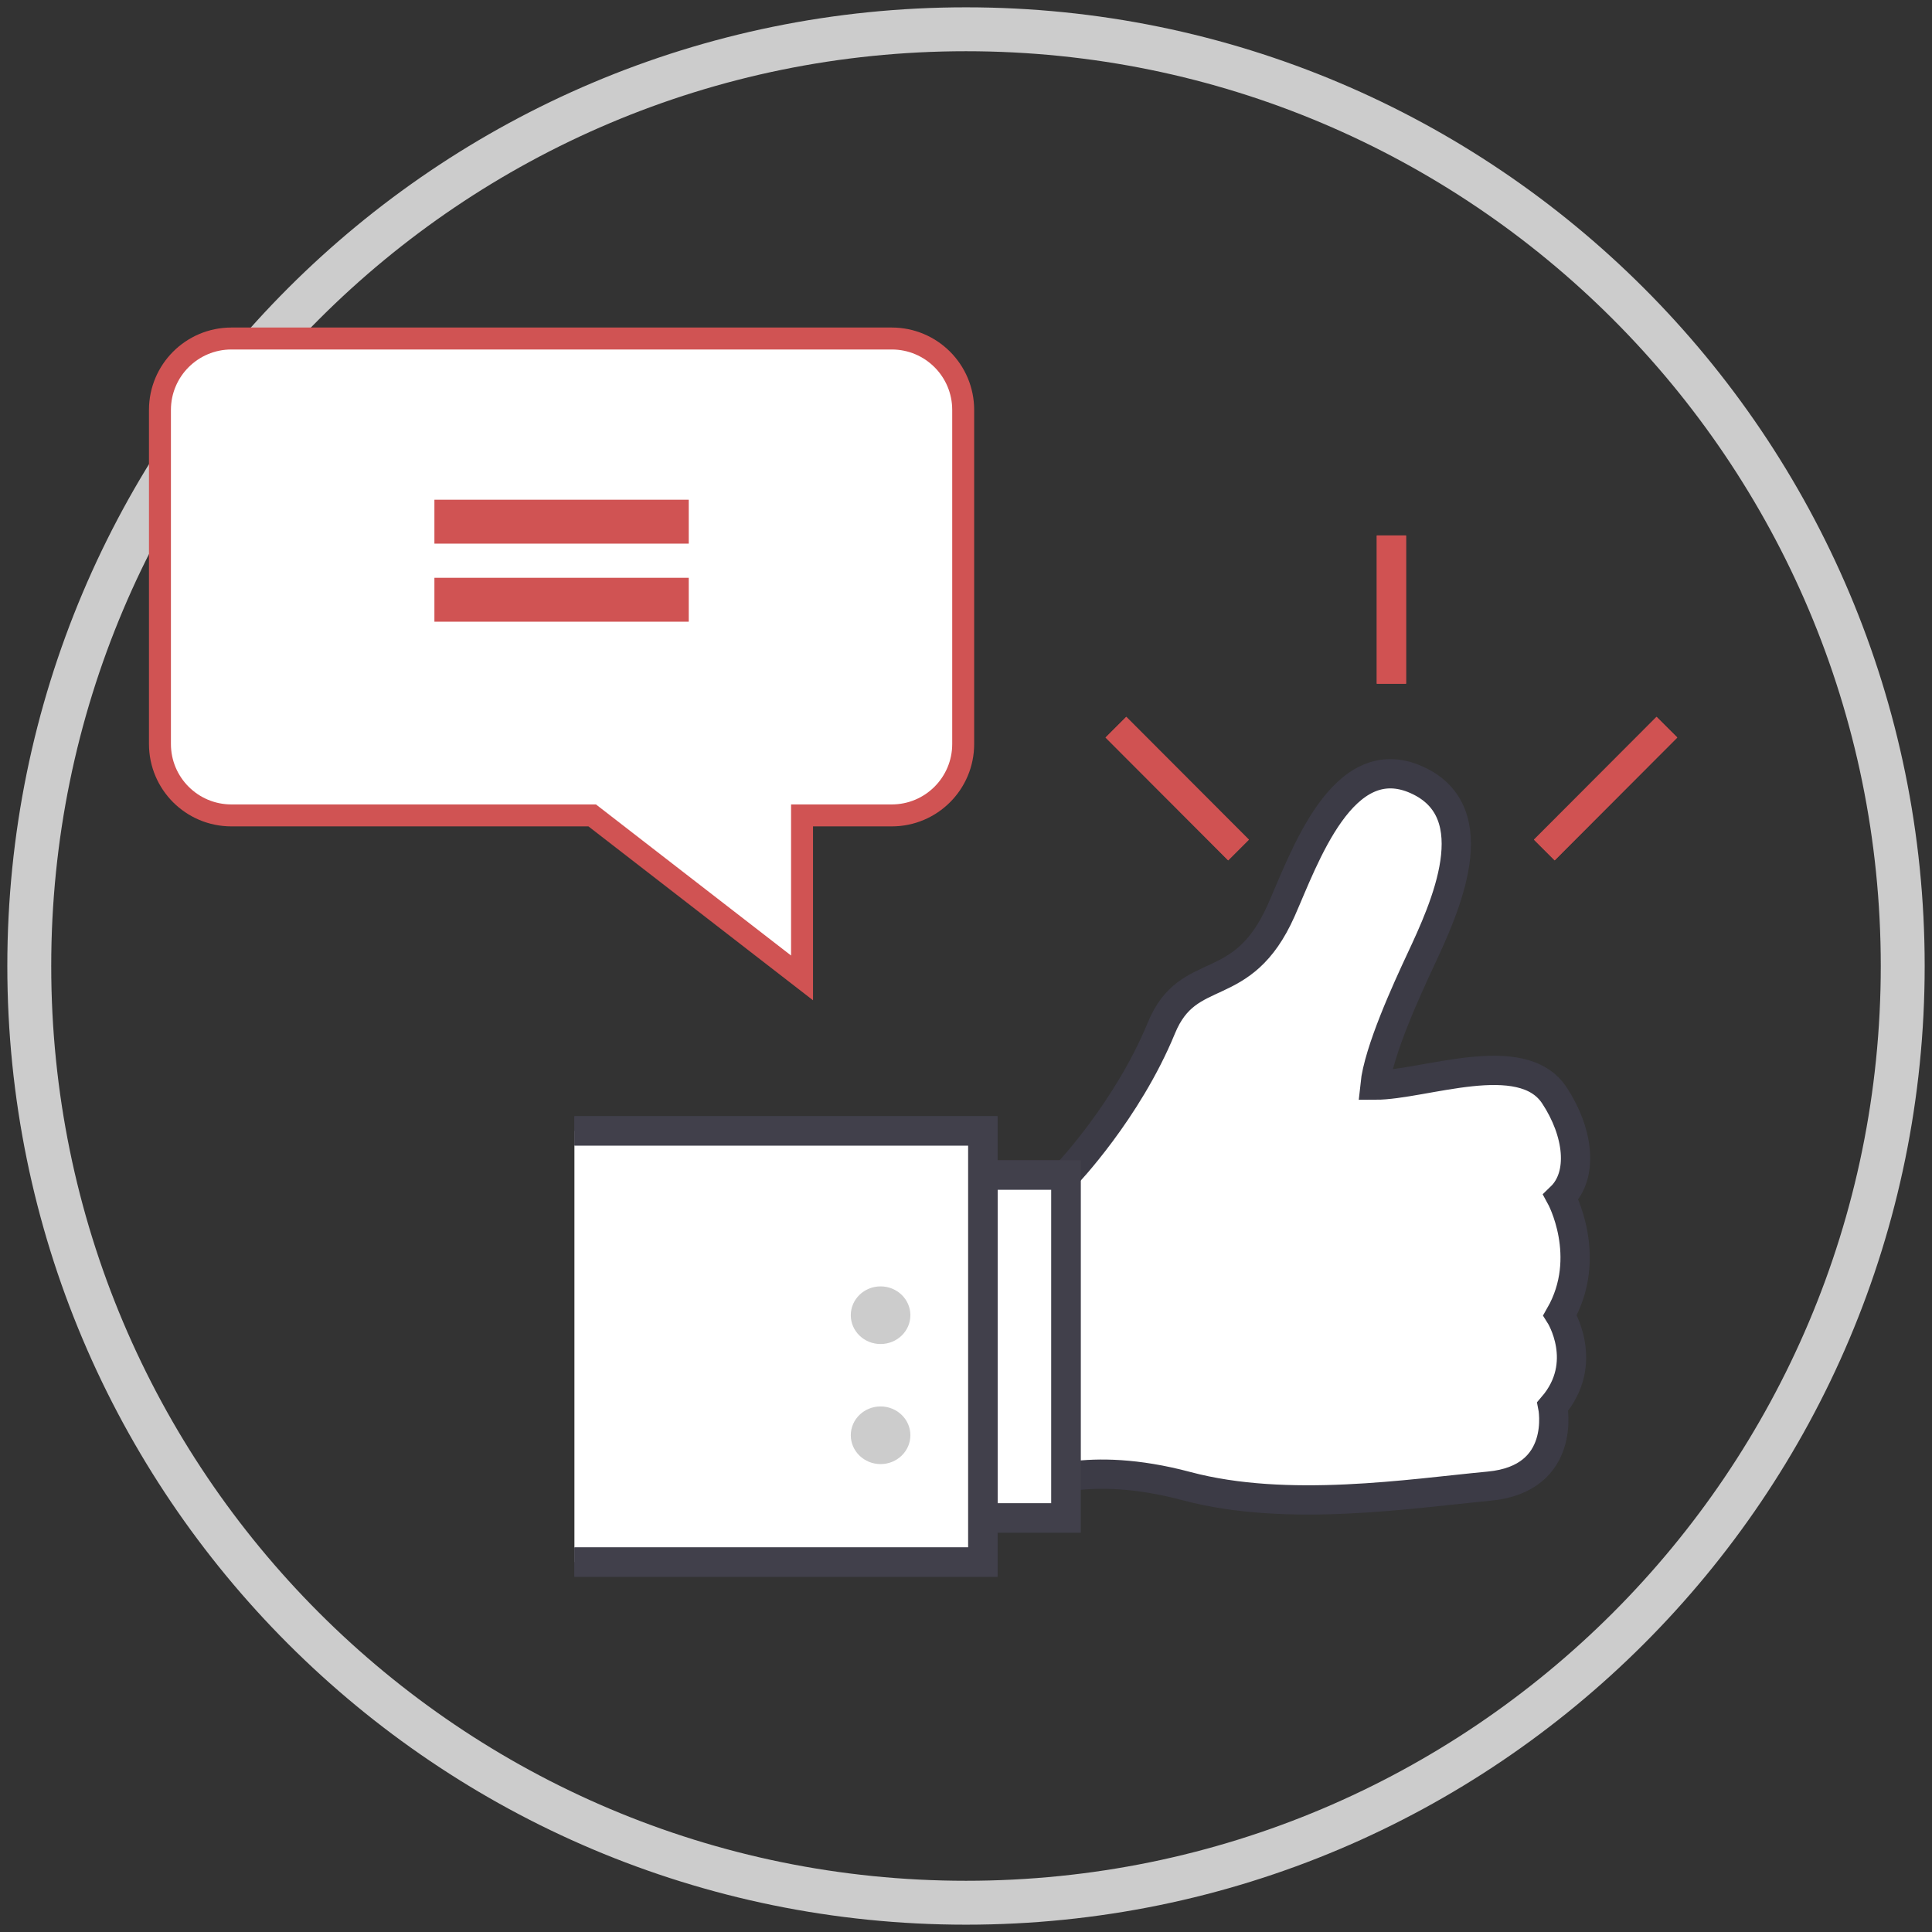
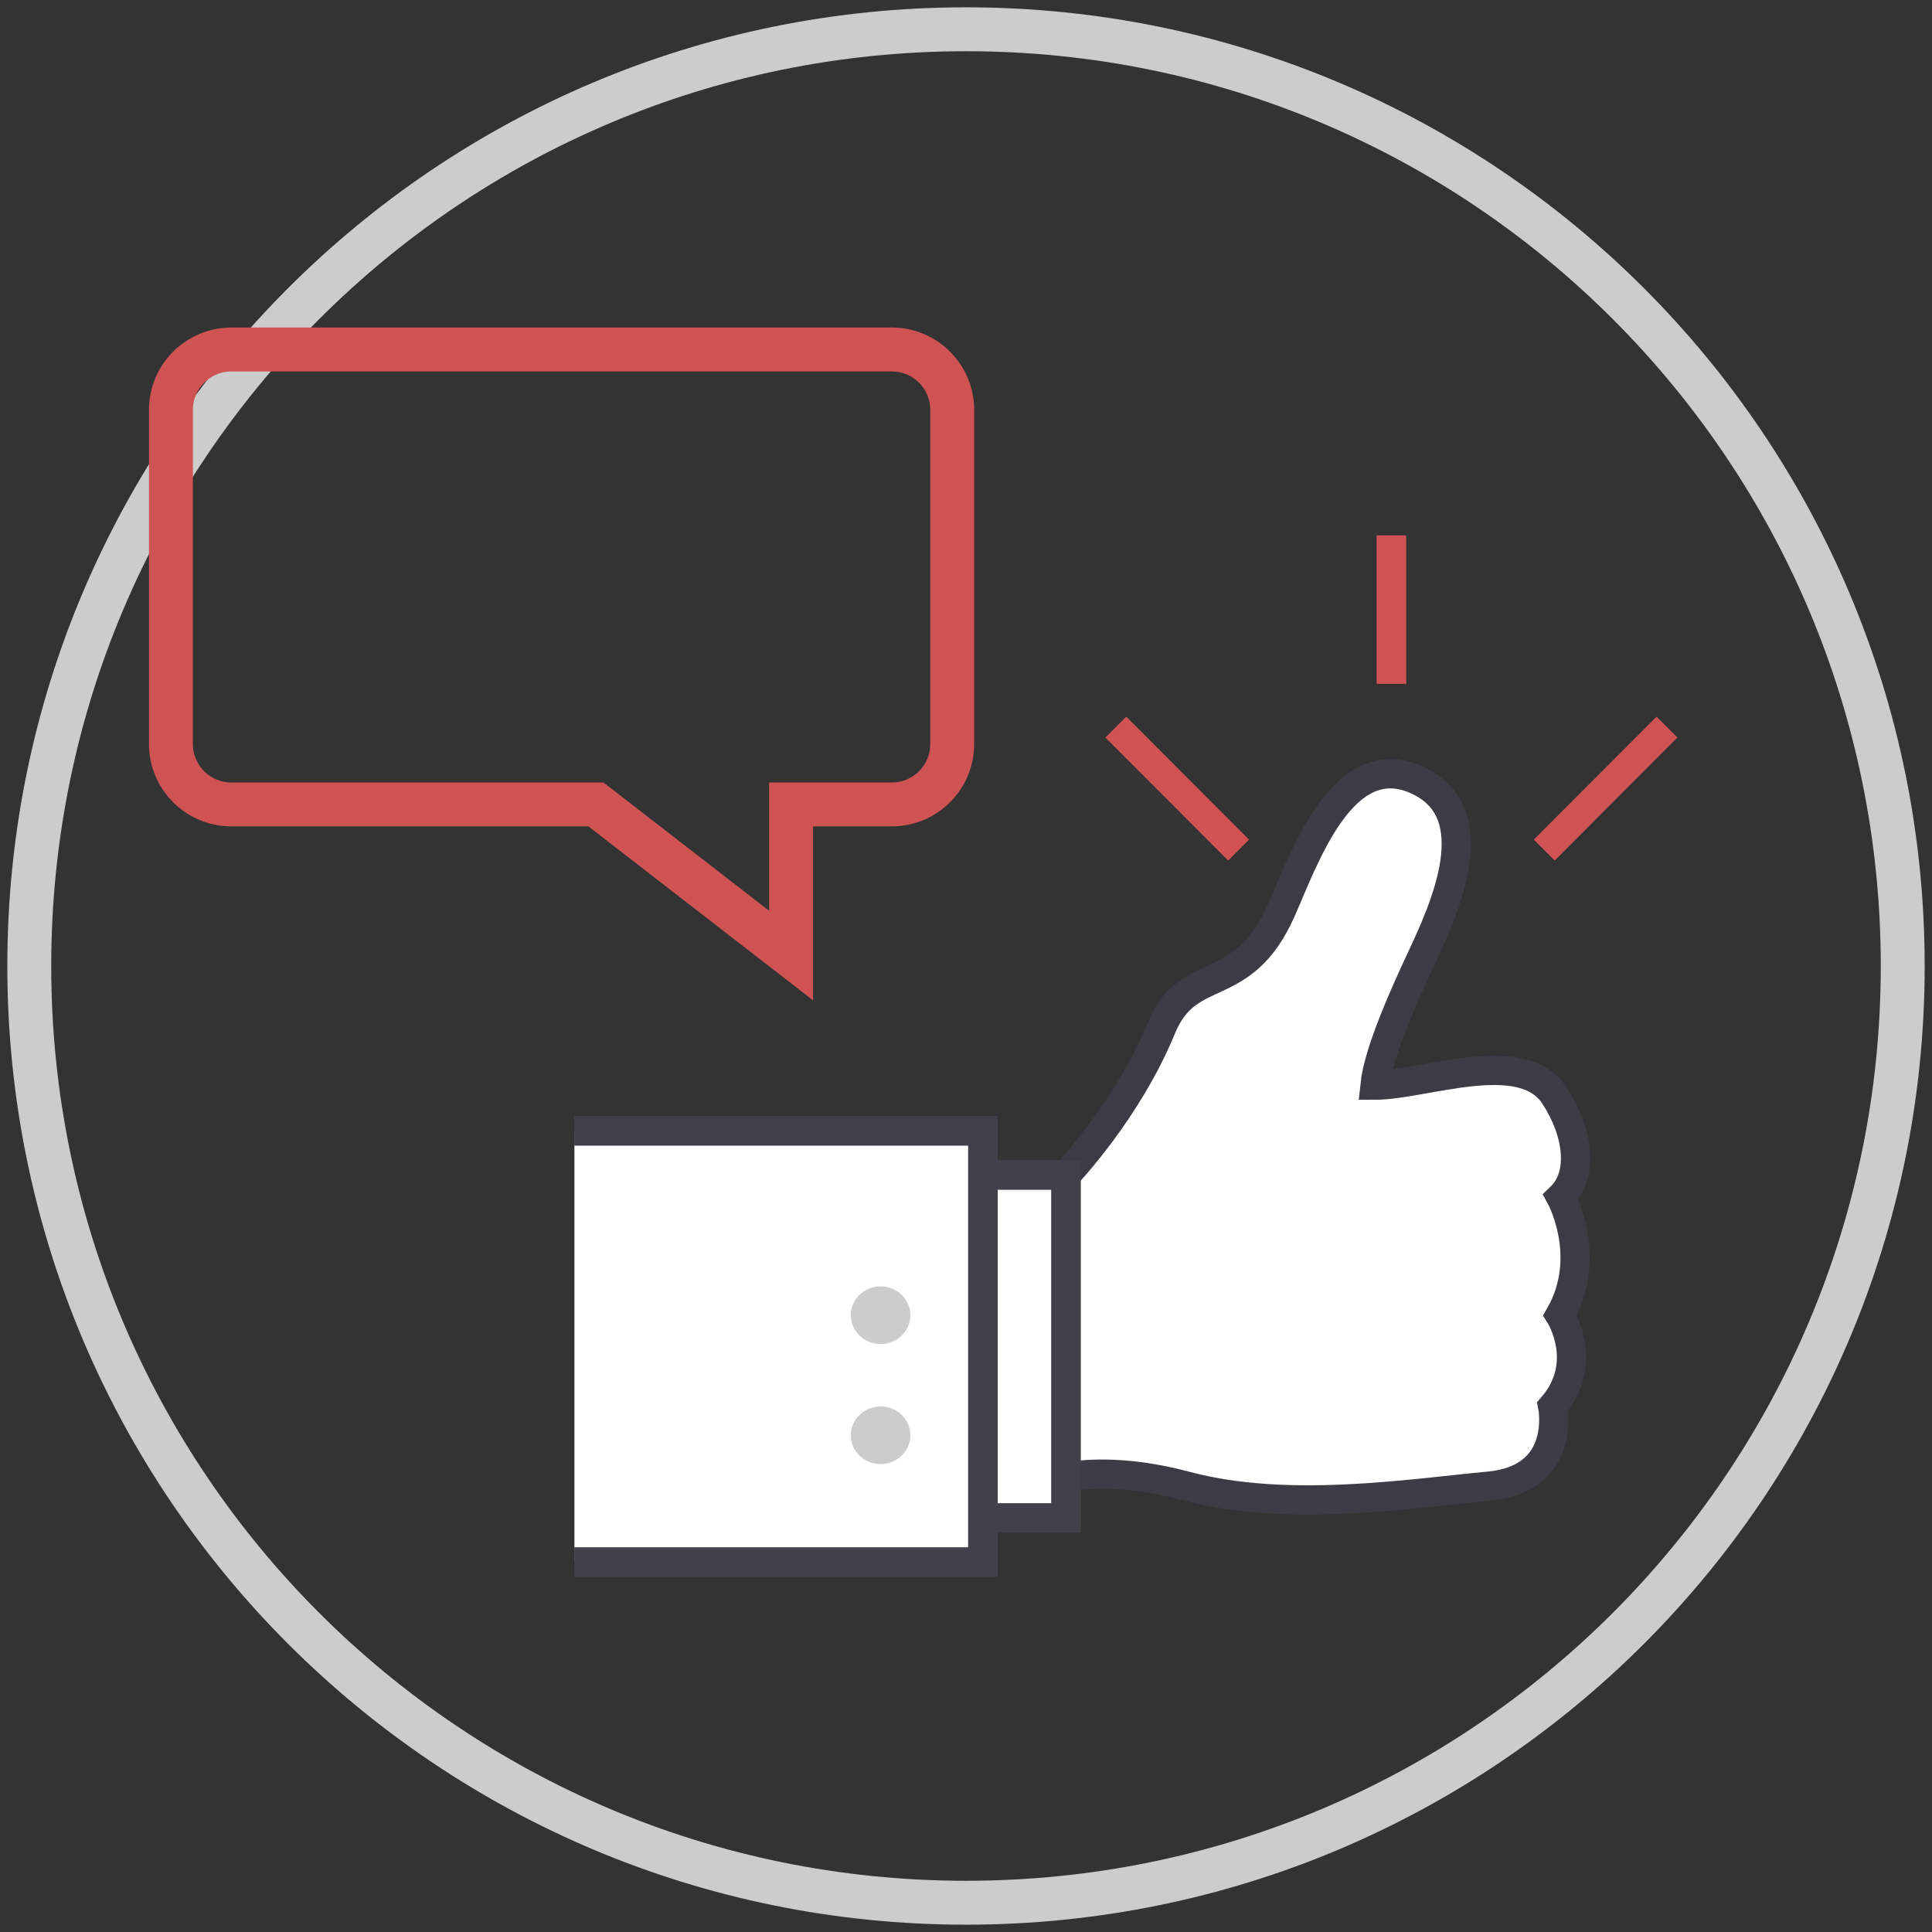
<svg xmlns="http://www.w3.org/2000/svg" id="Untitled-%u9801%u9762%201" viewBox="0 0 132 132" style="background-color:#ffffff00" version="1.1" xml:space="preserve" x="0px" y="0px" width="132px" height="132px">
  <rect x="0" y="0" width="132" height="132" fill="#333333" stroke="none" />
  <g>
    <g>
      <path d="M 70.66 101.538 C 70.66 101.538 74.17 99.696 81.071 101.538 C 87.972 103.379 96.394 102.04 101.741 101.538 C 107.089 101.036 106.086 96.092 106.086 96.092 C 108.648 93.112 106.587 89.859 106.587 89.859 C 108.871 85.858 106.643 81.785 106.643 81.785 C 108.203 80.278 107.859 77.35 106.197 74.835 C 103.969 71.462 97.297 74.14 93.943 74.14 C 94.181 71.822 96.106 67.626 97.072 65.559 C 98.701 62.075 101.741 55.503 96.793 53.282 C 91.72 51.004 89.111 58.653 87.537 62.2 C 84.864 68.225 81.199 65.735 79.35 70.234 C 77.011 75.925 72.833 80.278 72.833 80.278 L 70.66 101.538 Z" fill="#ffffff" />
      <path d="M 70.66 101.538 C 70.66 101.538 74.17 99.696 81.071 101.538 C 87.972 103.379 96.394 102.04 101.741 101.538 C 107.089 101.036 106.086 96.092 106.086 96.092 C 108.648 93.112 106.587 89.859 106.587 89.859 C 108.871 85.858 106.643 81.785 106.643 81.785 C 108.203 80.278 107.859 77.35 106.197 74.835 C 103.969 71.462 97.297 74.14 93.943 74.14 C 94.181 71.822 96.106 67.626 97.072 65.559 C 98.701 62.075 101.741 55.503 96.793 53.282 C 91.72 51.004 89.111 58.653 87.537 62.2 C 84.864 68.225 81.199 65.735 79.35 70.234 C 77.011 75.925 72.833 80.278 72.833 80.278 L 70.66 101.538 Z" stroke="#3c3b46" stroke-width="2" fill="none" />
    </g>
    <g>
      <path d="M 72.833 103.714 L 67.151 103.714 L 67.151 80.278 L 72.833 80.278 L 72.833 103.714 Z" stroke="#41404b" stroke-width="2" fill="#ffffff" />
      <path d="M 72.833 103.714 L 67.151 103.714 L 67.151 80.278 L 72.833 80.278 L 72.833 103.714 Z" stroke="#41404b" stroke-width="2" fill="none" />
    </g>
    <g>
      <g>
        <path d="M 39.246 77.265 L 67.151 77.265 L 67.151 106.727 L 39.246 106.727 L 39.246 106.727 " stroke="#41404b" stroke-width="2" fill="#ffffff" />
        <path d="M 39.246 77.265 L 67.151 77.265 L 67.151 106.727 L 39.246 106.727 L 39.246 106.727 " stroke="#41404b" stroke-width="2" fill="none" />
      </g>
    </g>
    <g>
      <g>
        <path d="M 84.62 58.075 L 76.243 49.684 L 76.243 49.684 " stroke="#d05252" stroke-width="2" fill="none" />
        <path d="M 84.62 58.075 L 76.243 49.684 L 76.243 49.684 " stroke="#d05252" stroke-width="2" fill="none" />
      </g>
      <g>
        <path d="M 105.512 58.075 L 113.888 49.684 L 113.888 49.684 " stroke="#d05252" stroke-width="2" fill="none" />
        <path d="M 105.512 58.075 L 113.888 49.684 L 113.888 49.684 " stroke="#d05252" stroke-width="2" fill="none" />
      </g>
    </g>
    <g>
      <path d="M 95.066 46.714 L 95.066 36.584 L 95.066 36.584 " stroke="#d05252" stroke-width="2" fill="none" />
      <path d="M 95.066 46.714 L 95.066 36.584 L 95.066 36.584 " stroke="#d05252" stroke-width="2" fill="none" />
    </g>
    <g>
      <path d="M 130 66 C 130 101.346 101.346 130 66 130 C 30.654 130 2 101.346 2 66 C 2 30.654 30.654 2 66 2 C 101.346 2 130 30.654 130 66 Z" stroke="#cccccc" stroke-width="3" fill="none" />
    </g>
    <g>
      <g>
        <path d="M 15.808 23.878 L 60.929 23.878 C 63.21 23.878 65.058 25.727 65.058 28.007 L 65.058 50.832 C 65.058 53.112 63.21 54.961 60.929 54.961 L 54.048 54.961 L 54.048 65.284 L 40.717 54.961 L 15.808 54.961 C 13.527 54.961 11.678 53.112 11.678 50.832 L 11.678 28.007 C 11.678 25.727 13.527 23.878 15.808 23.878 Z" stroke="#d05353" stroke-width="3" fill="none" />
      </g>
      <g>
        <g>
          <path d="M 29.68 35.643 L 47.057 35.643 L 47.057 35.643 " fill="#ffffff" />
        </g>
        <g>
-           <path d="M 29.68 40.977 L 47.057 40.977 L 47.057 40.977 " fill="#ffffff" />
          <g>
-             <path d="M 15.808 23.878 L 60.929 23.878 C 63.21 23.878 65.058 25.727 65.058 28.007 L 65.058 50.832 C 65.058 53.112 63.21 54.961 60.929 54.961 L 54.048 54.961 L 54.048 65.284 L 40.717 54.961 L 15.808 54.961 C 13.527 54.961 11.678 53.112 11.678 50.832 L 11.678 28.007 C 11.678 25.727 13.527 23.878 15.808 23.878 Z" fill="#ffffff" />
-             <path d="M 29.68 35.643 L 47.057 35.643 L 47.057 35.643 " stroke="#d05353" stroke-width="3" fill="none" />
-             <path d="M 29.68 40.977 L 47.057 40.977 L 47.057 40.977 " stroke="#d05353" stroke-width="3" fill="none" />
-           </g>
+             </g>
        </g>
      </g>
    </g>
    <path d="M 62.2 98.061 C 62.2 99.149 61.288 100.031 60.164 100.031 C 59.04 100.031 58.128 99.149 58.128 98.061 C 58.128 96.974 59.04 96.092 60.164 96.092 C 61.288 96.092 62.2 96.974 62.2 98.061 Z" fill="#cccccc" />
    <path d="M 62.2 89.859 C 62.2 90.947 61.288 91.828 60.164 91.828 C 59.04 91.828 58.128 90.947 58.128 89.859 C 58.128 88.772 59.04 87.89 60.164 87.89 C 61.288 87.89 62.2 88.772 62.2 89.859 Z" fill="#cccccc" />
  </g>
</svg>